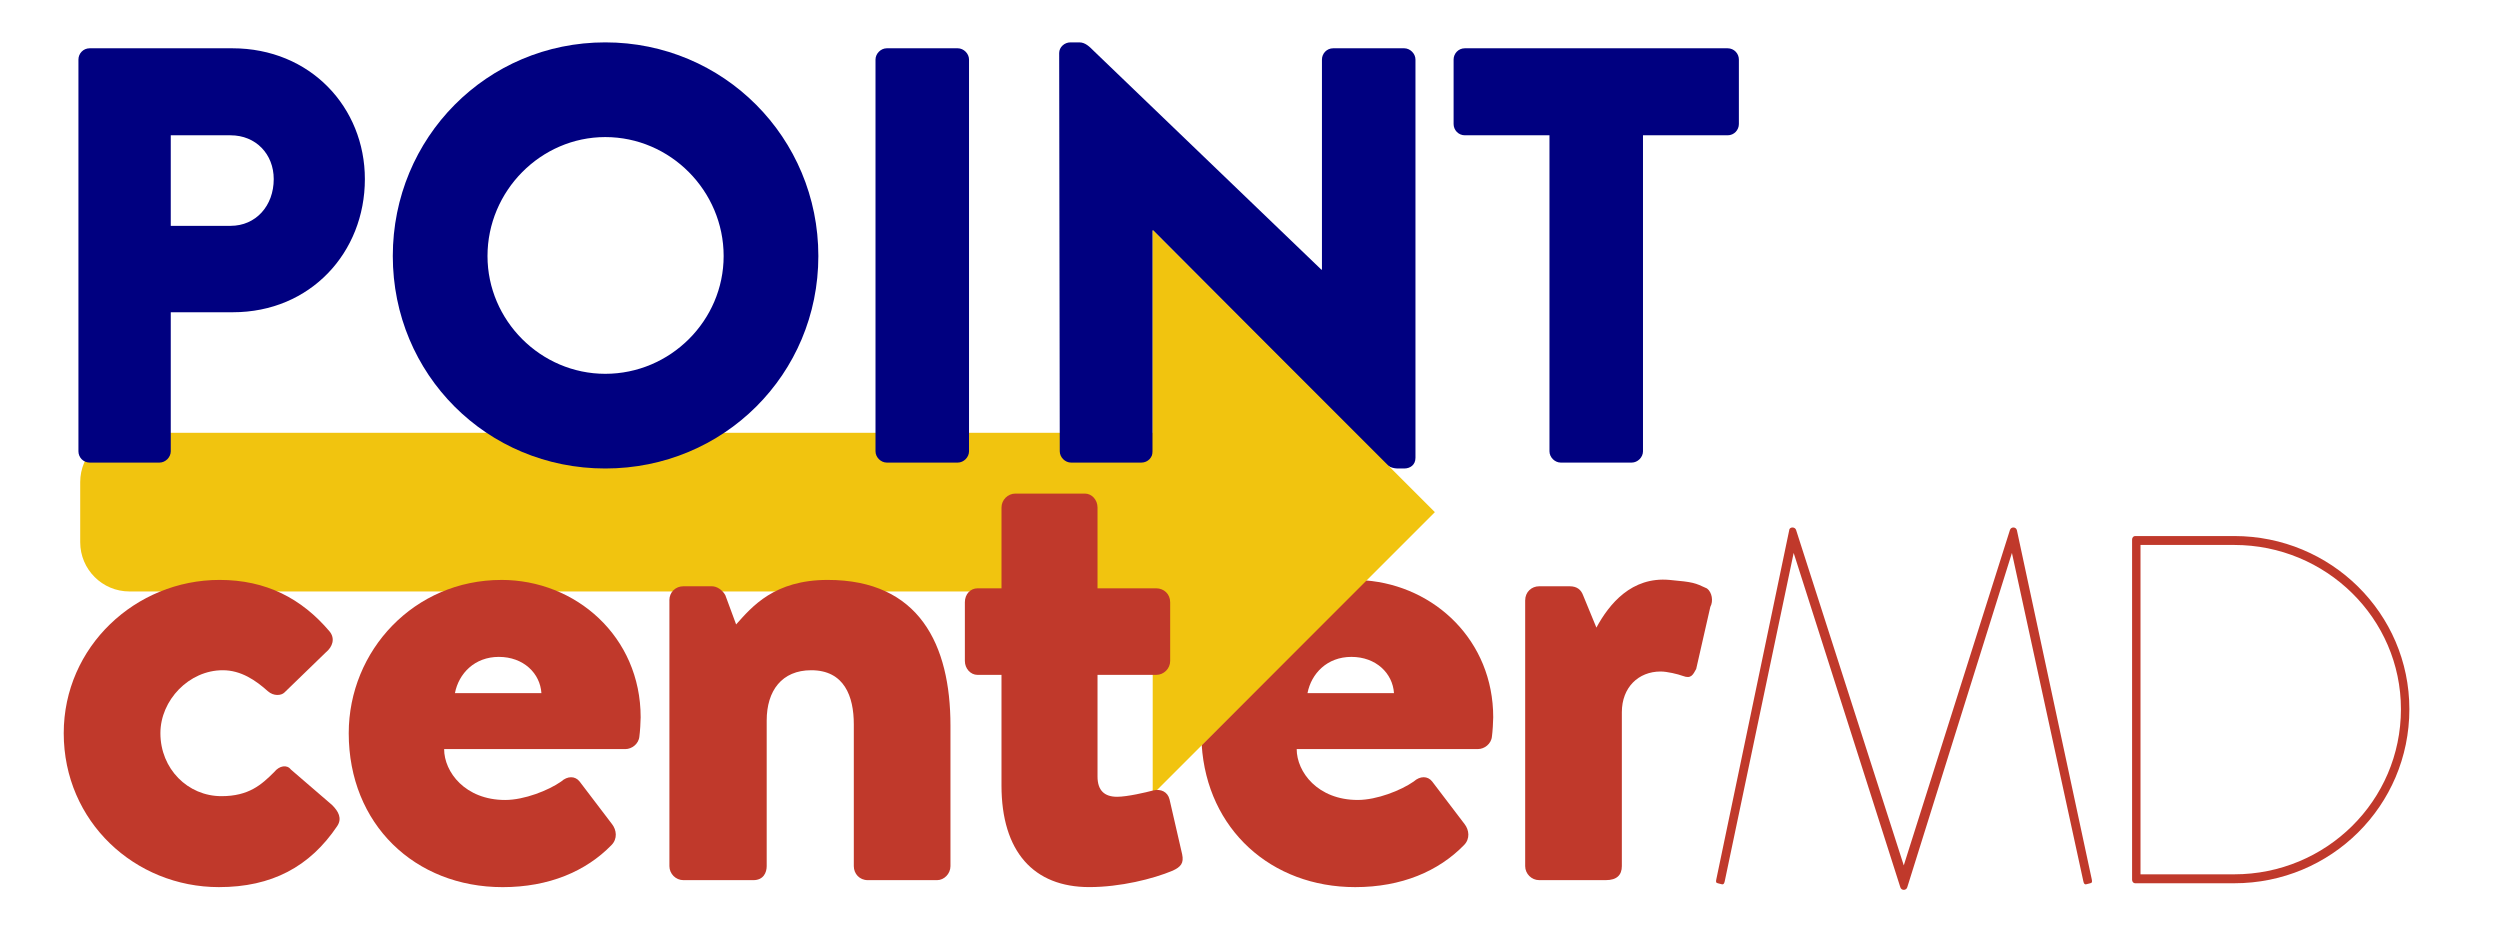
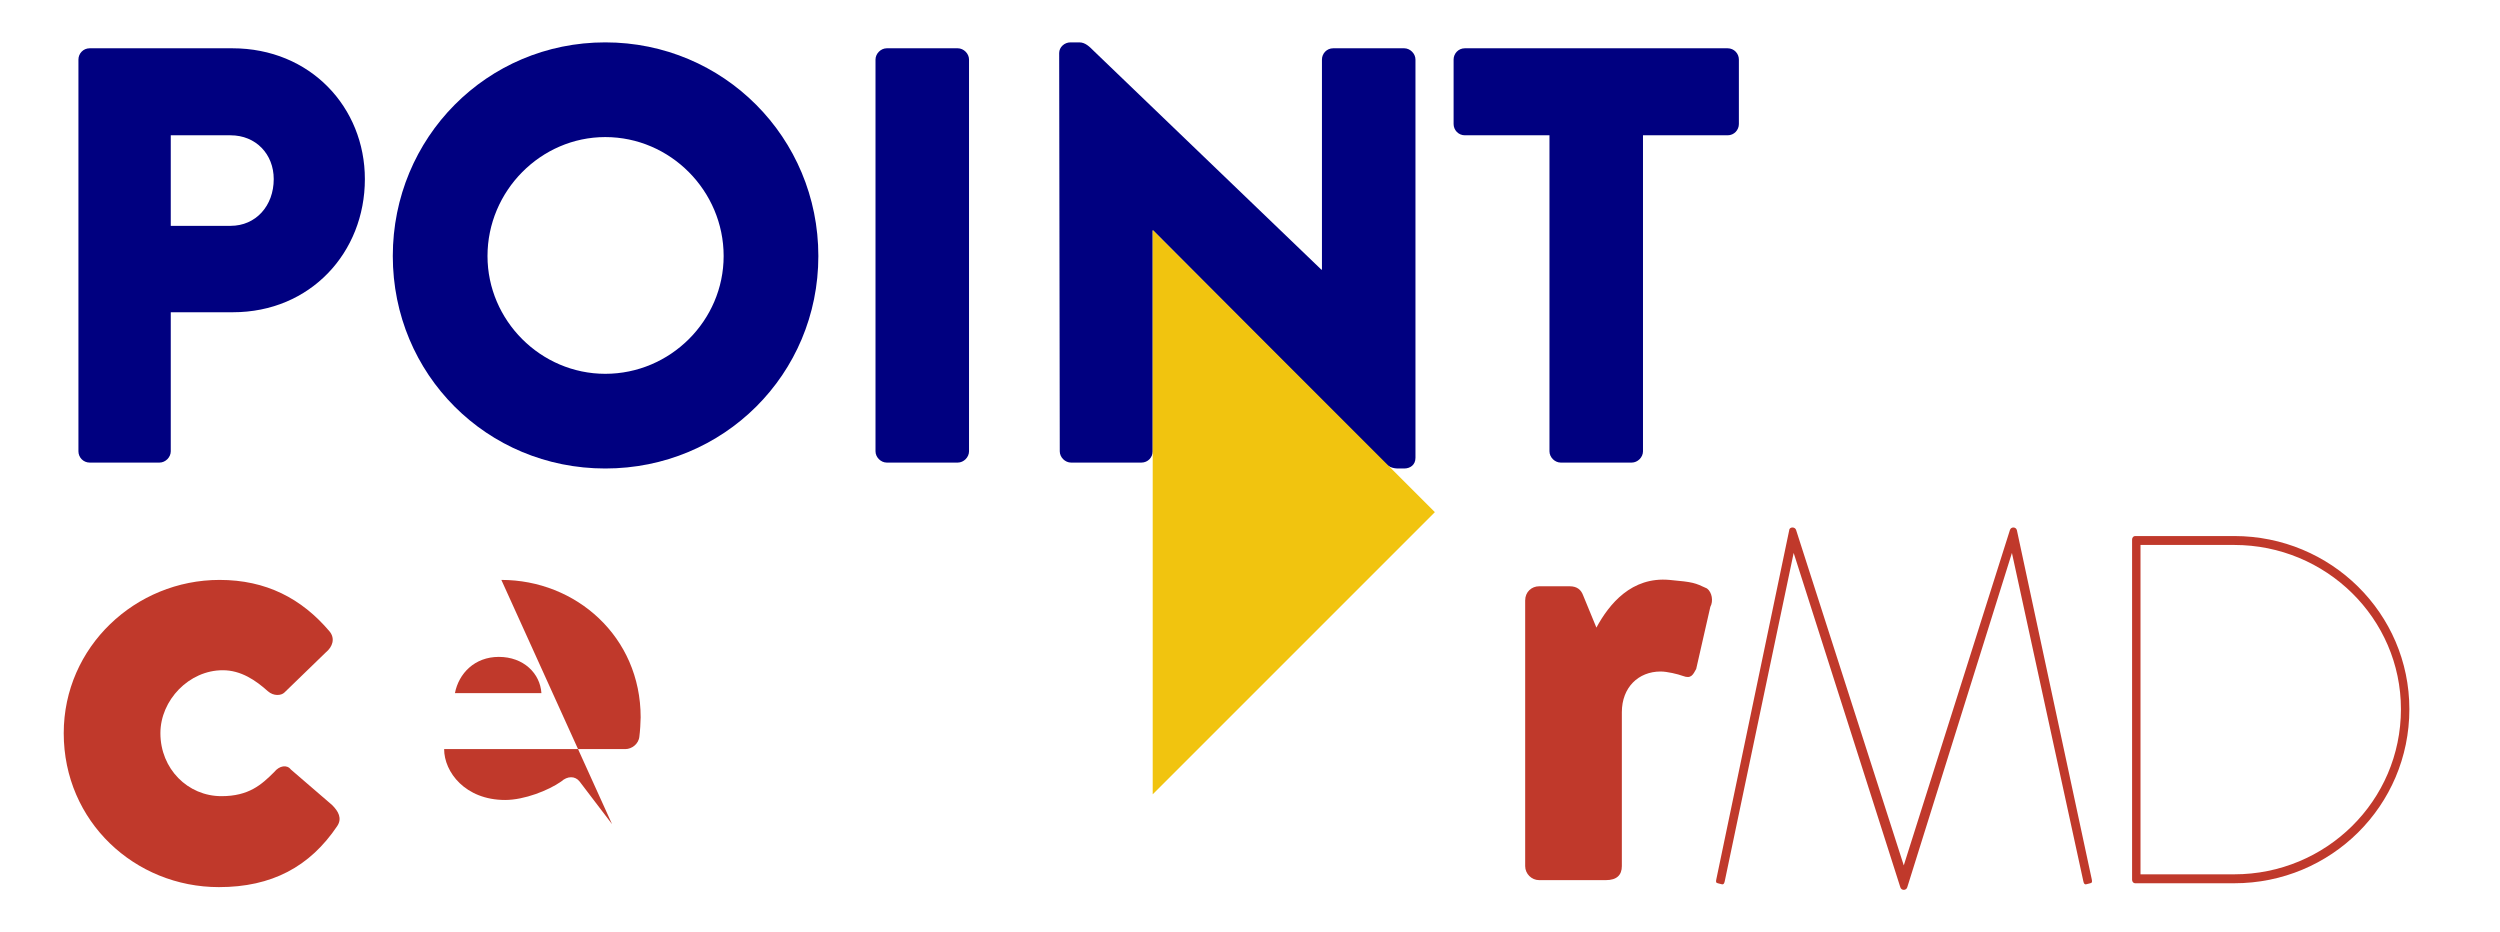
<svg xmlns="http://www.w3.org/2000/svg" id="Layer_1" data-name="Layer 1" width="118" height="44" viewBox="0 0 118 44">
-   <path d="M6.11,20.429h49.239v7.488H6.11c-1.283,0-2.324-1.042-2.324-2.324v-2.839c0-1.283,1.042-2.324,2.324-2.324Z" fill="#f1c40f" />
  <g>
    <path d="M84.449,25.02c.023-.164.281-.164.328,0l5.081,15.827,5.01-15.827c.047-.164.281-.164.328,0l3.535,16.483c.023.117.023.164-.07.187l-.187.047c-.07.023-.117-.023-.14-.14l-3.371-15.499-4.94,15.78c-.047.164-.281.164-.328,0l-5.034-15.78-3.254,15.499c-.023.117-.07.164-.14.14l-.187-.047c-.094-.023-.094-.07-.07-.187l3.442-16.483Z" fill="#c0392b" />
    <path d="M100.634,25.465c0-.094.07-.164.14-.164h4.683c4.566,0,8.265,3.652,8.265,8.171,0,4.565-3.699,8.218-8.265,8.218h-4.683c-.07,0-.14-.07-.14-.164v-16.061ZM105.457,41.268c4.331,0,7.867-3.465,7.867-7.796,0-4.285-3.535-7.75-7.867-7.75h-4.425v15.546h4.425Z" fill="#c0392b" />
  </g>
  <path d="M3.702,2.81c0-.279.223-.531.531-.531h6.732c3.687,0,6.257,2.793,6.257,6.174,0,3.464-2.57,6.285-6.229,6.285h-2.933v6.565c0,.279-.251.531-.531.531h-3.296c-.307,0-.531-.251-.531-.531V2.81ZM10.881,10.66c1.201,0,2.039-.95,2.039-2.207,0-1.173-.838-2.067-2.039-2.067h-2.821v4.274h2.821Z" fill="navy" />
  <path d="M28.569,2c5.587,0,10.057,4.497,10.057,10.084s-4.47,10.029-10.057,10.029-10.029-4.442-10.029-10.029S22.982,2,28.569,2ZM28.569,17.644c3.073,0,5.587-2.514,5.587-5.559,0-3.073-2.514-5.615-5.587-5.615-3.045,0-5.559,2.542-5.559,5.615,0,3.045,2.514,5.559,5.559,5.559Z" fill="navy" />
  <path d="M41.324,2.81c0-.279.251-.531.531-.531h3.352c.279,0,.531.251.531.531v18.493c0,.279-.251.531-.531.531h-3.352c-.279,0-.531-.251-.531-.531V2.81Z" fill="navy" />
  <path d="M49.993,2.503c0-.279.251-.503.531-.503h.419c.279,0,.475.195.698.419l10.727,10.308h.028V2.81c0-.279.223-.531.531-.531h3.352c.279,0,.531.251.531.531v18.8c0,.335-.251.503-.531.503h-.279c-.279,0-.475-.084-.698-.307l-10.867-10.923h-.028v10.42c0,.279-.223.531-.531.531h-3.324c-.279,0-.531-.251-.531-.531l-.028-18.8Z" fill="navy" />
  <path d="M73.136,6.386h-3.995c-.307,0-.531-.251-.531-.531v-3.045c0-.279.223-.531.531-.531h12.403c.307,0,.531.251.531.531v3.045c0,.279-.223.531-.531.531h-3.995v14.917c0,.279-.251.531-.531.531h-3.352c-.279,0-.531-.251-.531-.531V6.386Z" fill="navy" />
  <path d="M10.362,27.372c2.192,0,3.873.871,5.194,2.432.27.33.15.721-.18.991l-1.951,1.891c-.15.15-.51.18-.781-.06-.57-.51-1.261-.991-2.131-.991-1.591,0-2.942,1.411-2.942,2.972,0,1.681,1.291,2.972,2.882,2.972,1.291,0,1.891-.54,2.492-1.141.24-.3.6-.36.781-.12l1.951,1.681c.3.3.48.631.24.991-1.291,1.921-3.092,2.882-5.584,2.882-3.963,0-7.325-3.092-7.325-7.265,0-4.083,3.392-7.235,7.355-7.235Z" fill="#c0392b" />
-   <path d="M23.664,27.372c3.512,0,6.575,2.672,6.575,6.485,0,.21-.03.69-.06.9-.03.36-.36.6-.66.6h-8.556c0,1.081.991,2.402,2.882,2.402.901,0,2.041-.45,2.642-.871.3-.27.66-.27.871,0l1.531,2.012c.21.27.27.69-.03.991-1.201,1.231-2.942,1.982-5.134,1.982-4.143,0-7.265-2.972-7.265-7.265,0-3.903,3.092-7.235,7.205-7.235ZM25.555,32.716c-.06-.931-.841-1.711-2.011-1.711-1.141,0-1.891.781-2.071,1.711h4.083Z" fill="#c0392b" />
-   <path d="M31.594,28.333c0-.39.3-.661.66-.661h1.351c.21,0,.48.15.63.42l.51,1.381c.751-.84,1.801-2.101,4.323-2.101,4.323,0,5.794,3.062,5.794,6.875v6.635c0,.36-.3.661-.63.661h-3.272c-.39,0-.66-.3-.66-.661v-6.695c0-1.321-.45-2.552-2.011-2.552-1.381,0-2.101.961-2.101,2.372v6.875c0,.3-.15.661-.63.661h-3.302c-.36,0-.66-.3-.66-.661v-12.549Z" fill="#c0392b" />
+   <path d="M23.664,27.372c3.512,0,6.575,2.672,6.575,6.485,0,.21-.03.69-.06.9-.03.36-.36.6-.66.6h-8.556c0,1.081.991,2.402,2.882,2.402.901,0,2.041-.45,2.642-.871.3-.27.66-.27.871,0l1.531,2.012ZM25.555,32.716c-.06-.931-.841-1.711-2.011-1.711-1.141,0-1.891.781-2.071,1.711h4.083Z" fill="#c0392b" />
  <path d="M71.989,28.333c0-.39.3-.661.66-.661h1.441c.36,0,.54.18.63.42l.63,1.531c.6-1.111,1.659-2.414,3.452-2.251,1.137.103,1.187.134,1.767.403.24.18.308.598.158.869l-.667,2.931c-.15.27-.237.48-.627.33-.24-.09-.751-.21-1.051-.21-1.051,0-1.831.751-1.831,1.921v7.265c0,.42-.24.661-.751.661h-3.152c-.36,0-.66-.3-.66-.661v-12.549Z" fill="#c0392b" />
-   <path d="M64.451,27.395l-7.731,7.761c.255,3.995,3.282,6.716,7.246,6.716,2.191,0,3.933-.751,5.134-1.982.3-.3.24-.72.03-.991l-1.531-2.012c-.21-.27-.57-.27-.871,0-.6.42-1.741.871-2.642.871-1.891,0-2.882-1.321-2.882-2.402h8.556c.3,0,.63-.24.66-.6.03-.21.06-.69.06-.9,0-3.614-2.751-6.201-6.029-6.461ZM61.714,32.716c.18-.931.931-1.711,2.071-1.711,1.171,0,1.951.781,2.011,1.711h-4.083Z" fill="#c0392b" />
  <polygon points="67.726 24.173 54.408 37.491 54.408 10.856 67.726 24.173" fill="#f1c40f" />
-   <path d="M47.271,31.854h-1.133c-.328,0-.596-.298-.596-.656v-2.773c0-.388.268-.656.596-.656h1.133v-3.816c0-.358.298-.656.656-.656h3.28c.328,0,.596.298.596.656v3.816h2.773c.358,0,.656.268.656.656v2.773c0,.358-.298.656-.656.656h-2.773v4.8c0,.656.328.954.924.954.477,0,1.372-.209,1.699-.298.358-.089.686.06.775.417l.596,2.594c.089.417-.06.596-.447.775-.924.388-2.475.775-3.936.775-2.624,0-4.144-1.67-4.144-4.8v-5.218Z" fill="#c0392b" />
</svg>